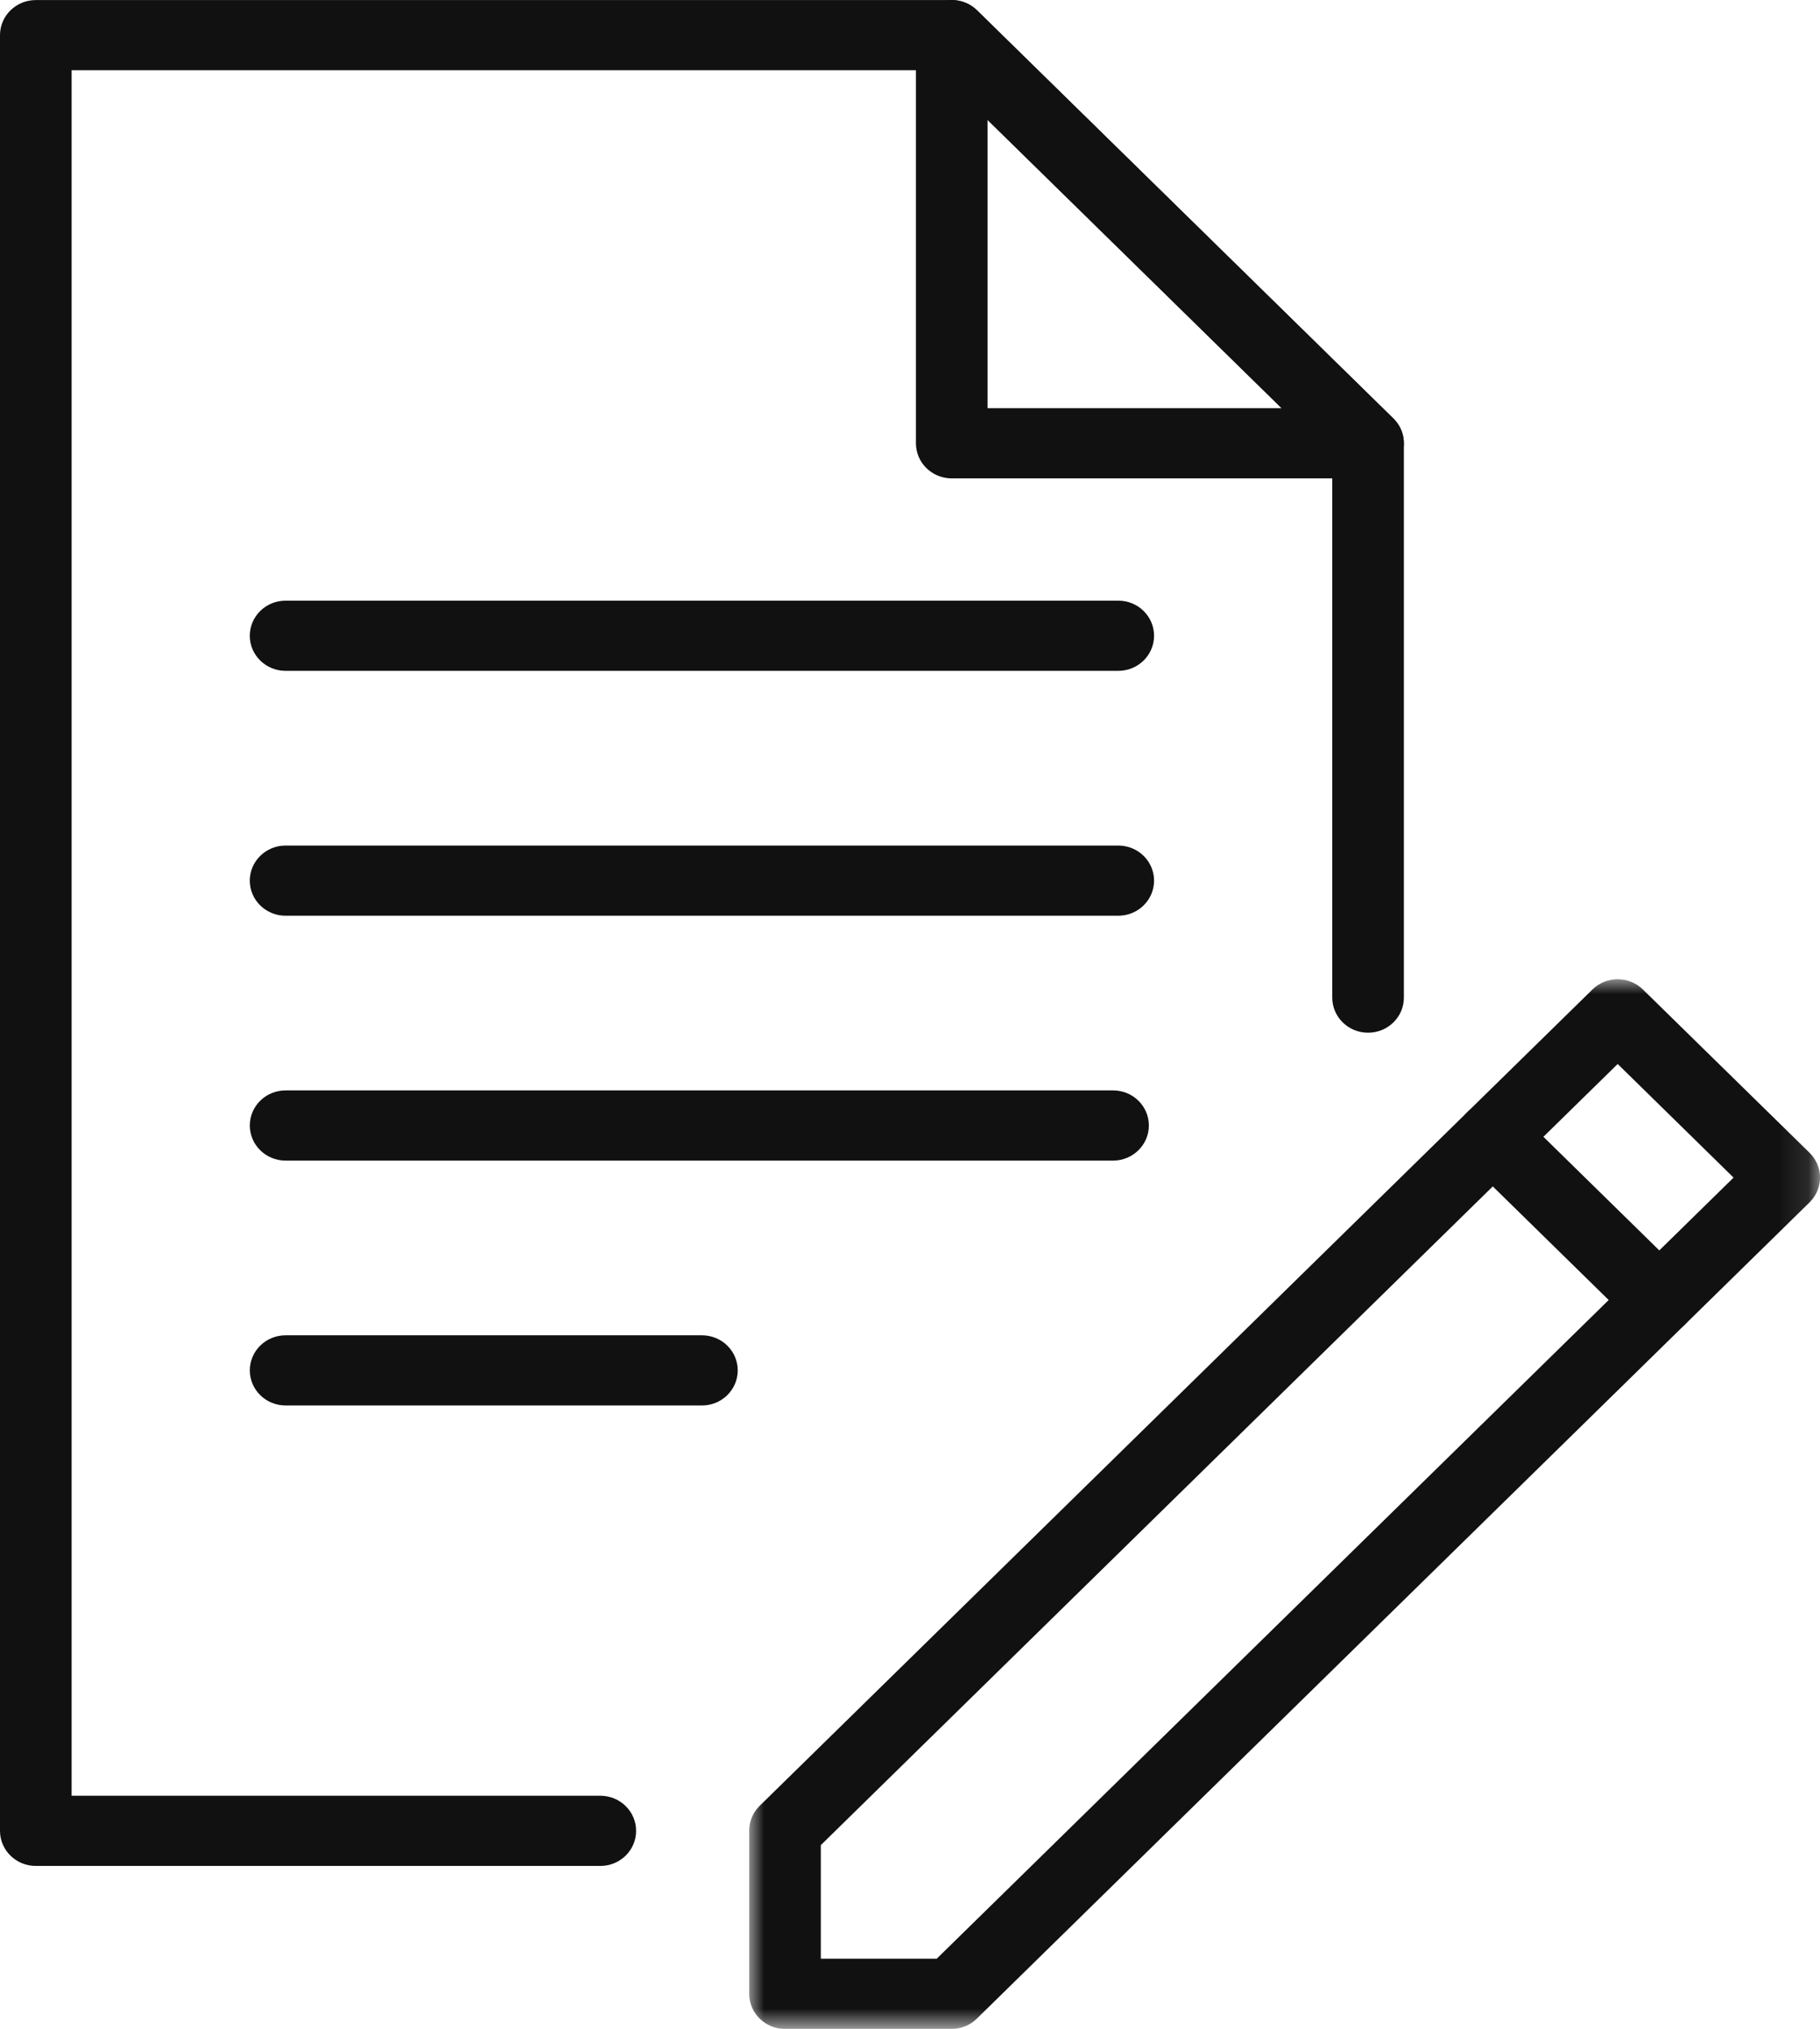
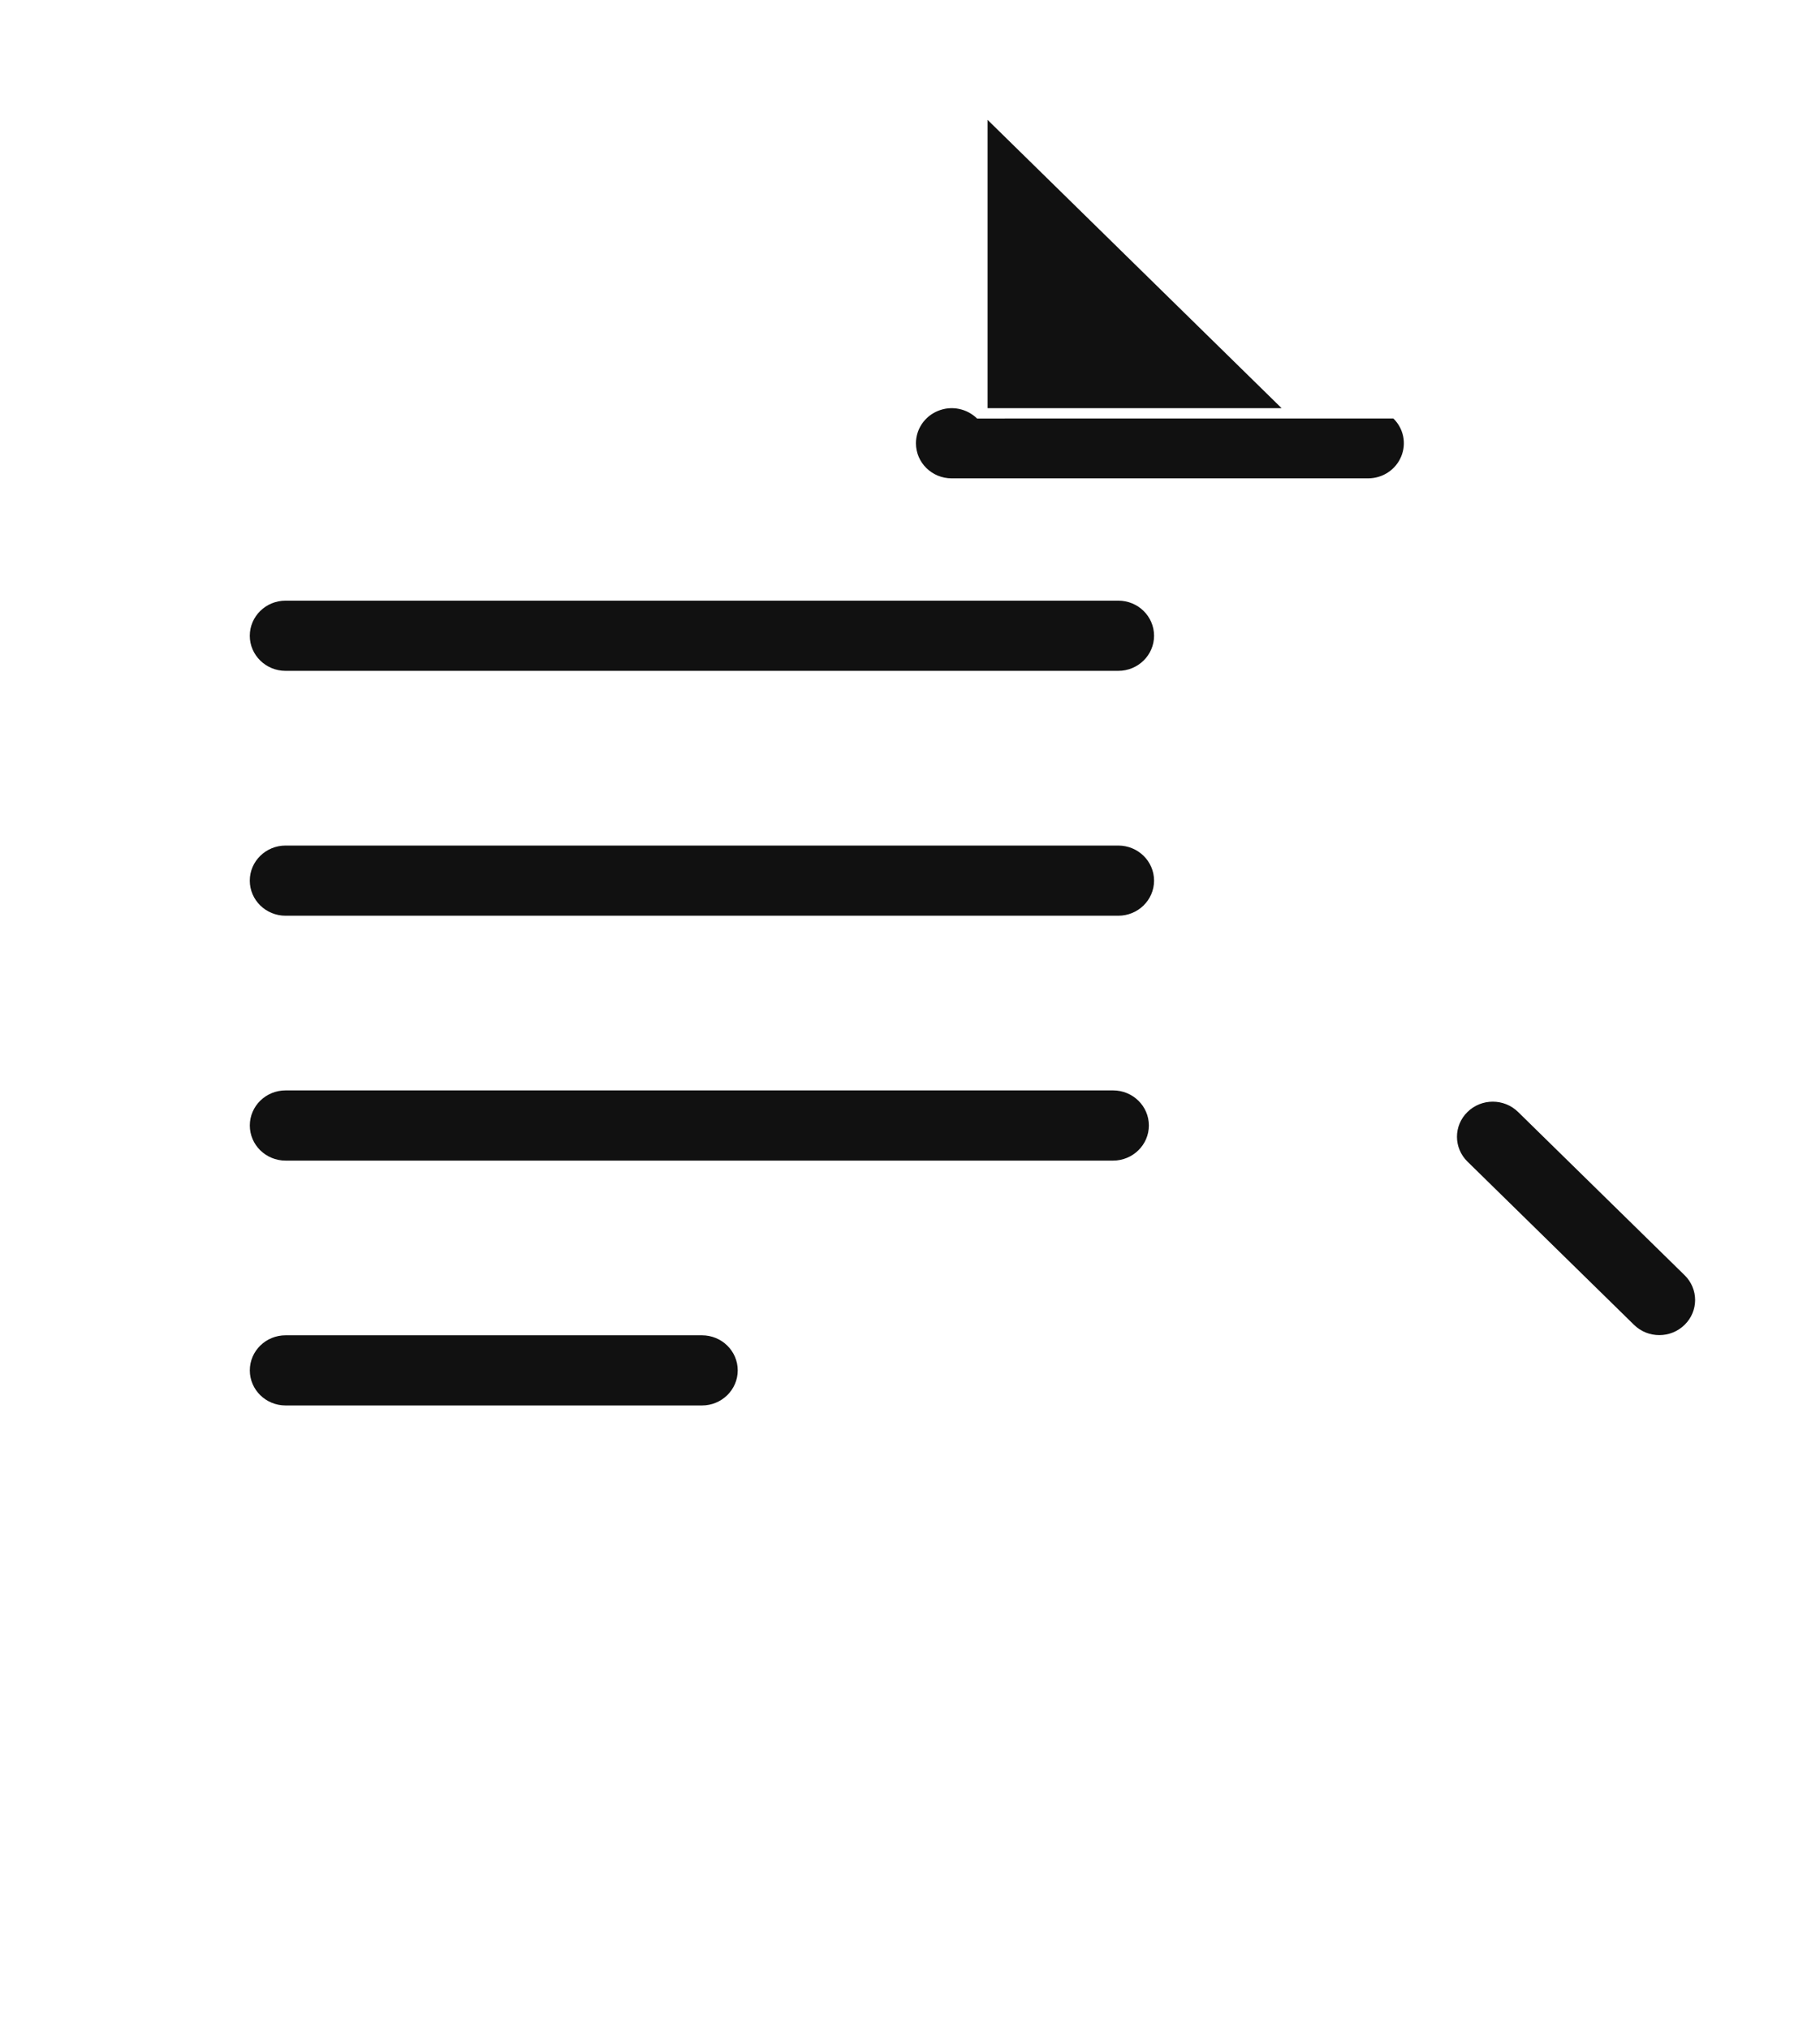
<svg xmlns="http://www.w3.org/2000/svg" xmlns:xlink="http://www.w3.org/1999/xlink" width="61" height="68" viewBox="0 0 61 68">
  <defs>
-     <path id="5e4hbog54a" d="M0 0L35.889 0 35.889 35.18 0 35.18z" />
-   </defs>
+     </defs>
  <g fill="none" fill-rule="evenodd">
    <g>
      <g>
-         <path fill="#111" d="M20.12 62.538H1.2c-.662 0-1.2-.526-1.2-1.176V1.178C0 .528.538.002 1.2.002h30.698c.32 0 .624.123.848.344l13.955 13.68c.224.22.352.518.352.83v18.58c0 .65-.538 1.176-1.2 1.176-.663 0-1.2-.526-1.2-1.176V15.344L31.4 2.354H2.4v57.831h17.72c.663 0 1.2.526 1.2 1.177 0 .65-.537 1.176-1.2 1.176" transform="translate(-231, -943) translate(231, 943)" />
-         <path fill="#111" d="M33.099 13.68h9.856L33.1 4.017v9.663zm12.753 2.353H31.899c-.663 0-1.2-.526-1.2-1.176V1.177c0-.474.292-.904.74-1.086.448-.185.964-.082 1.308.255L46.7 14.025c.345.336.447.842.26 1.282-.185.44-.622.726-1.108.726zM23.526 47.105H9.573c-.664 0-1.2-.526-1.2-1.176 0-.65.536-1.176 1.2-1.176h13.953c.663 0 1.2.525 1.2 1.176 0 .65-.537 1.176-1.2 1.176M37.306 38.898H9.573c-.664 0-1.2-.526-1.2-1.177 0-.65.536-1.176 1.2-1.176h27.733c.662 0 1.2.526 1.2 1.176 0 .65-.538 1.177-1.2 1.177M37.48 30.691H9.572c-.662 0-1.2-.525-1.2-1.176 0-.65.538-1.176 1.2-1.176H37.48c.663 0 1.2.526 1.2 1.176 0 .65-.537 1.176-1.2 1.176M37.48 22.484H9.572c-.662 0-1.2-.526-1.2-1.176 0-.65.538-1.177 1.2-1.177H37.48c.663 0 1.2.526 1.2 1.177 0 .65-.537 1.176-1.2 1.176M55.614 44.747c-.307 0-.614-.115-.848-.345l-5.581-5.47c-.47-.46-.47-1.205 0-1.664.468-.46 1.227-.46 1.696 0l5.581 5.471c.47.46.47 1.203 0 1.663-.234.23-.54.345-.848.345" transform="translate(-231, -943) translate(231, 943)" />
+         <path fill="#111" d="M33.099 13.68h9.856L33.1 4.017v9.663zm12.753 2.353H31.899c-.663 0-1.2-.526-1.2-1.176c0-.474.292-.904.74-1.086.448-.185.964-.082 1.308.255L46.7 14.025c.345.336.447.842.26 1.282-.185.44-.622.726-1.108.726zM23.526 47.105H9.573c-.664 0-1.2-.526-1.2-1.176 0-.65.536-1.176 1.2-1.176h13.953c.663 0 1.2.525 1.2 1.176 0 .65-.537 1.176-1.2 1.176M37.306 38.898H9.573c-.664 0-1.2-.526-1.2-1.177 0-.65.536-1.176 1.2-1.176h27.733c.662 0 1.2.526 1.2 1.176 0 .65-.538 1.177-1.2 1.177M37.48 30.691H9.572c-.662 0-1.2-.525-1.2-1.176 0-.65.538-1.176 1.2-1.176H37.48c.663 0 1.2.526 1.2 1.176 0 .65-.537 1.176-1.2 1.176M37.48 22.484H9.572c-.662 0-1.2-.526-1.2-1.176 0-.65.538-1.177 1.2-1.177H37.48c.663 0 1.2.526 1.2 1.177 0 .65-.537 1.176-1.2 1.176M55.614 44.747c-.307 0-.614-.115-.848-.345l-5.581-5.47c-.47-.46-.47-1.205 0-1.664.468-.46 1.227-.46 1.696 0l5.581 5.471c.47.46.47 1.203 0 1.663-.234.23-.54.345-.848.345" transform="translate(-231, -943) translate(231, 943)" />
        <g transform="translate(-231, -943) translate(231, 943) translate(25.111, 32.82)">
          <mask id="c5dqclaymb" fill="#fff">
            <use xlink:href="#5e4hbog54a" />
          </mask>
          <path fill="#111" d="M2.4 32.828h3.884l26.708-26.18-3.884-3.808L2.4 29.02v3.808zm4.381 2.352H1.2c-.662 0-1.2-.526-1.2-1.176v-5.471c0-.313.126-.612.352-.832L28.26.345c.468-.46 1.227-.46 1.696 0l5.582 5.47c.469.46.469 1.205 0 1.664L7.63 34.835c-.225.222-.53.345-.849.345z" mask="url(#c5dqclaymb)" />
        </g>
      </g>
    </g>
  </g>
</svg>